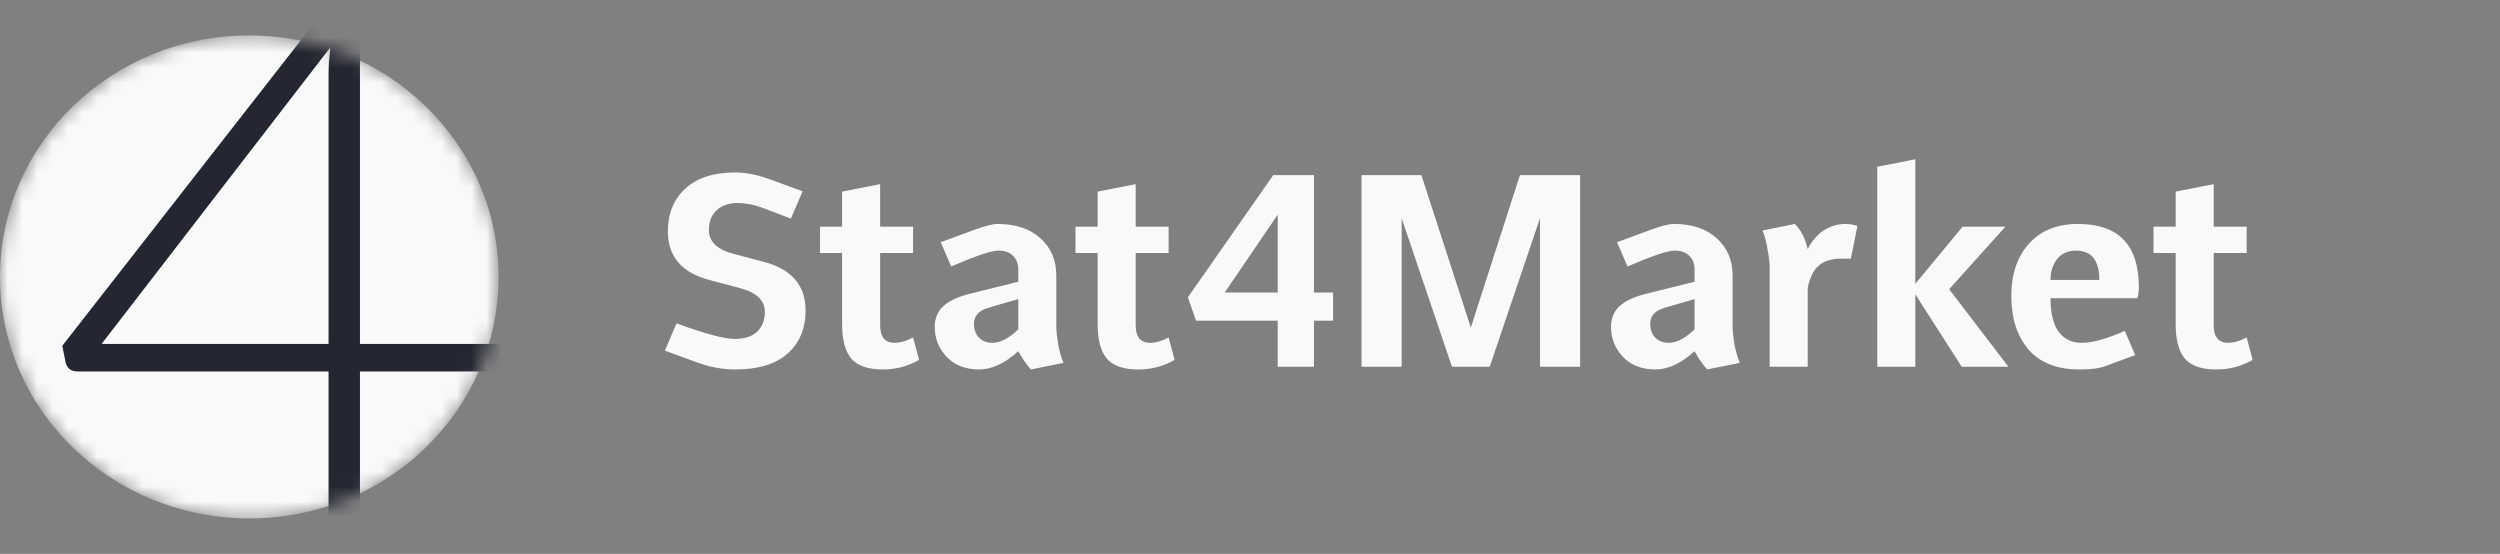
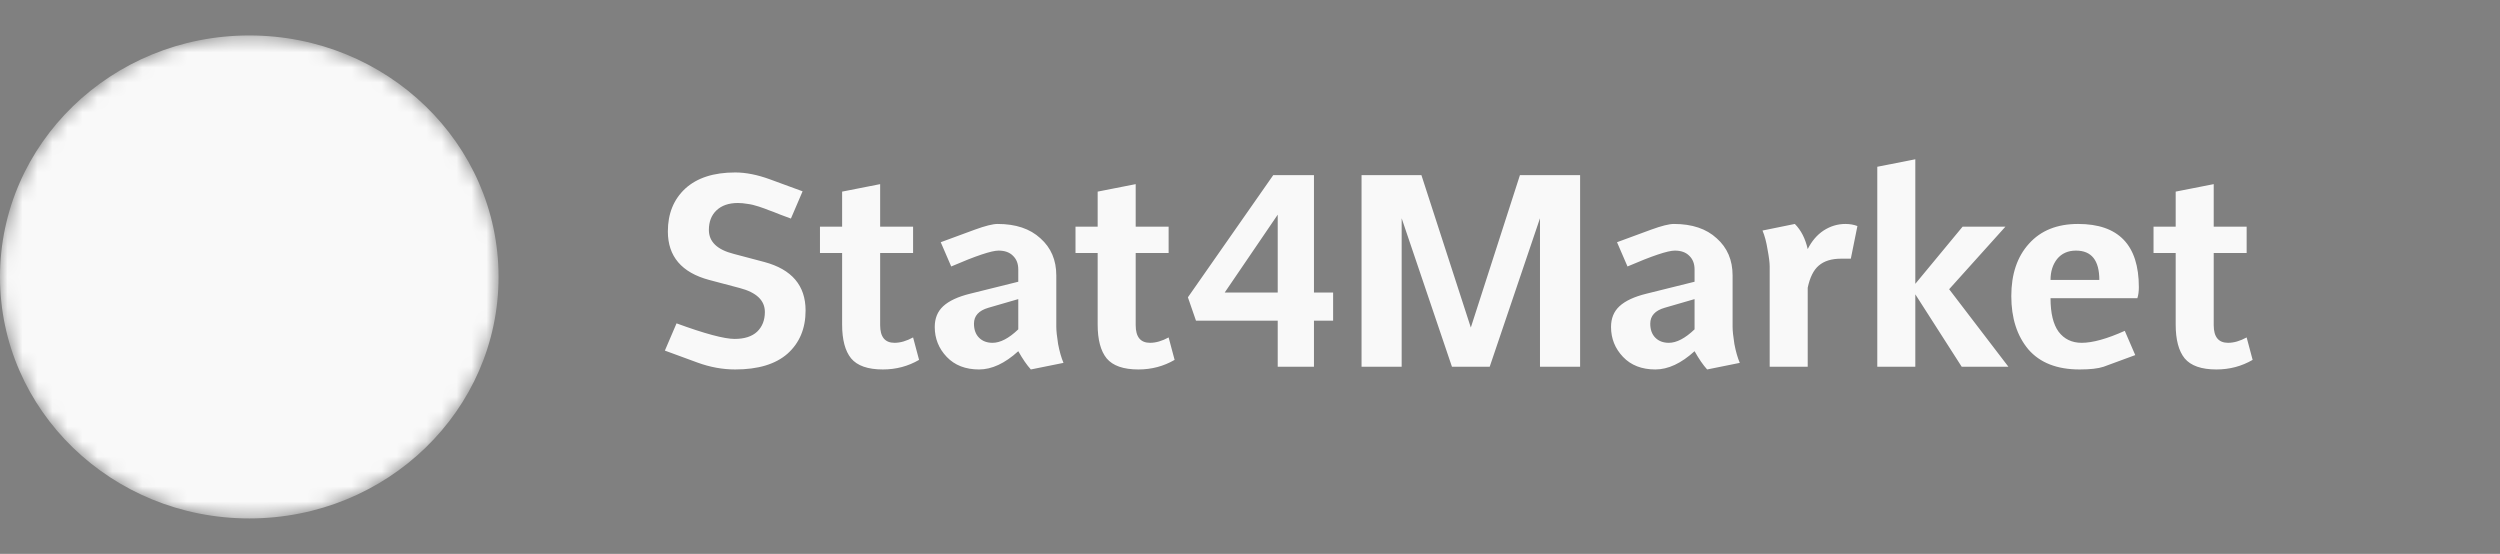
<svg xmlns="http://www.w3.org/2000/svg" width="167" height="37" viewBox="0 0 167 37" fill="none">
  <rect x="0" y="0" width="167" height="37" fill="#808080" stroke="none" />
  <g opacity="0.95">
    <mask id="mask0_2001_1890" style="mask-type:alpha" maskUnits="userSpaceOnUse" x="0" y="2" width="34" height="33">
      <ellipse cx="16.652" cy="18.5" rx="16.652" ry="16.132" fill="url(#paint0_linear_2001_1890)" />
    </mask>
    <g mask="url(#mask0_2001_1890)">
      <ellipse cx="16.652" cy="18.5" rx="16.652" ry="16.132" fill="white" />
-       <path d="M21.947 22.976V5.045C21.947 4.771 21.955 4.473 21.972 4.15C22.005 3.828 22.038 3.497 22.072 3.158L6.785 22.976H21.947ZM36.097 22.976V24.235C36.097 24.412 36.039 24.557 35.922 24.67C35.823 24.767 35.656 24.815 35.423 24.815H24.045V34.64H21.947V24.815H5.236C4.986 24.815 4.795 24.767 4.662 24.67C4.528 24.557 4.437 24.412 4.387 24.235L4.162 23.097L21.922 0.351H24.045V22.976H36.097Z" fill="#20232E" />
    </g>
-     <path d="M49.113 24.68C48.273 24.68 47.433 24.527 46.593 24.22L44.413 23.42L45.193 21.6C47.086 22.293 48.38 22.64 49.073 22.64C49.726 22.64 50.226 22.48 50.573 22.16C50.92 21.827 51.093 21.387 51.093 20.84C51.093 20.067 50.533 19.533 49.413 19.24L47.373 18.7C45.533 18.207 44.613 17.127 44.613 15.46C44.613 14.273 45 13.32 45.773 12.6C46.56 11.88 47.673 11.52 49.113 11.52C49.82 11.52 50.593 11.673 51.433 11.98L53.613 12.78L52.833 14.6C52.726 14.56 52.493 14.473 52.133 14.34C51.773 14.193 51.513 14.093 51.353 14.04C51.193 13.973 50.973 13.893 50.693 13.8C50.413 13.707 50.16 13.647 49.933 13.62C49.706 13.58 49.493 13.56 49.293 13.56C48.68 13.56 48.2 13.727 47.853 14.06C47.52 14.38 47.353 14.813 47.353 15.36C47.353 16.147 47.906 16.68 49.013 16.96L51.053 17.5C52.893 17.993 53.813 19.073 53.813 20.74C53.813 21.94 53.413 22.9 52.613 23.62C51.813 24.327 50.646 24.68 49.113 24.68ZM58.974 24.68C57.974 24.68 57.267 24.433 56.854 23.94C56.454 23.447 56.254 22.693 56.254 21.68V16.9H54.774V15.14H56.254V12.8L58.794 12.3V15.14H60.994V16.9H58.794V21.72C58.794 22.507 59.114 22.9 59.754 22.9C60.14 22.9 60.554 22.78 60.994 22.54L61.394 24.04C60.66 24.467 59.854 24.68 58.974 24.68ZM65.401 24.68C64.495 24.68 63.775 24.4 63.241 23.84C62.708 23.28 62.441 22.613 62.441 21.84C62.441 21.267 62.628 20.807 63.001 20.46C63.388 20.1 63.988 19.82 64.801 19.62L68.021 18.82V18C68.021 17.613 67.901 17.307 67.661 17.08C67.434 16.853 67.115 16.74 66.701 16.74C66.234 16.74 65.181 17.093 63.541 17.8L62.841 16.18L65.121 15.34C65.814 15.087 66.321 14.96 66.641 14.96C67.855 14.96 68.808 15.28 69.501 15.92C70.208 16.547 70.561 17.373 70.561 18.4V21.84C70.561 22.093 70.601 22.473 70.681 22.98C70.775 23.473 70.894 23.893 71.041 24.24L68.861 24.68C68.594 24.387 68.314 23.98 68.021 23.46C67.128 24.273 66.254 24.68 65.401 24.68ZM66.301 22.9C66.821 22.9 67.394 22.6 68.021 22V19.98L66.021 20.56C65.381 20.747 65.061 21.1 65.061 21.62C65.061 22.02 65.174 22.333 65.401 22.56C65.628 22.787 65.928 22.9 66.301 22.9ZM76.044 24.68C75.044 24.68 74.337 24.433 73.924 23.94C73.524 23.447 73.324 22.693 73.324 21.68V16.9H71.844V15.14H73.324V12.8L75.864 12.3V15.14H78.064V16.9H75.864V21.72C75.864 22.507 76.184 22.9 76.824 22.9C77.211 22.9 77.624 22.78 78.064 22.54L78.464 24.04C77.731 24.467 76.924 24.68 76.044 24.68ZM87.772 24.5H85.352V21.42H79.891L79.352 19.86L85.052 11.7H87.772V19.54H89.052V21.42H87.772V24.5ZM85.352 19.54V14.34L81.811 19.54H85.352ZM105.551 24.5H102.871V14.58L99.511 24.5H96.991L93.631 14.58V24.5H90.951V11.7H94.951L98.251 21.88L101.531 11.7H105.551V24.5ZM110.577 24.68C109.67 24.68 108.95 24.4 108.417 23.84C107.884 23.28 107.617 22.613 107.617 21.84C107.617 21.267 107.804 20.807 108.177 20.46C108.564 20.1 109.164 19.82 109.977 19.62L113.197 18.82V18C113.197 17.613 113.077 17.307 112.837 17.08C112.61 16.853 112.29 16.74 111.877 16.74C111.41 16.74 110.357 17.093 108.717 17.8L108.017 16.18L110.297 15.34C110.99 15.087 111.497 14.96 111.817 14.96C113.03 14.96 113.984 15.28 114.677 15.92C115.384 16.547 115.737 17.373 115.737 18.4V21.84C115.737 22.093 115.777 22.473 115.857 22.98C115.95 23.473 116.07 23.893 116.217 24.24L114.037 24.68C113.77 24.387 113.49 23.98 113.197 23.46C112.304 24.273 111.43 24.68 110.577 24.68ZM111.477 22.9C111.997 22.9 112.57 22.6 113.197 22V19.98L111.197 20.56C110.557 20.747 110.237 21.1 110.237 21.62C110.237 22.02 110.35 22.333 110.577 22.56C110.804 22.787 111.104 22.9 111.477 22.9ZM120.755 24.5H118.215V17.8C118.215 17.547 118.168 17.173 118.075 16.68C117.995 16.173 117.882 15.747 117.735 15.4L119.895 14.96C120.308 15.373 120.595 15.933 120.755 16.64C121.022 16.107 121.375 15.693 121.815 15.4C122.268 15.107 122.755 14.96 123.275 14.96C123.568 14.96 123.835 15.007 124.075 15.1L123.635 17.28H122.975C122.348 17.28 121.855 17.433 121.495 17.74C121.148 18.033 120.902 18.527 120.755 19.22V24.5ZM134.163 24.5H131.043L127.943 19.66V24.5H125.403V11.14L127.943 10.64V18.96L131.103 15.14H133.963L130.203 19.32L134.163 24.5ZM138.915 24.68C137.409 24.68 136.269 24.233 135.495 23.34C134.735 22.433 134.355 21.247 134.355 19.78C134.355 18.313 134.749 17.147 135.535 16.28C136.322 15.4 137.415 14.96 138.815 14.96C141.522 14.96 142.875 16.367 142.875 19.18C142.875 19.473 142.842 19.72 142.775 19.92H136.975C136.975 20.92 137.155 21.667 137.515 22.16C137.889 22.653 138.402 22.9 139.055 22.9C139.789 22.9 140.749 22.633 141.935 22.1L142.635 23.72L140.515 24.5C140.155 24.62 139.622 24.68 138.915 24.68ZM138.675 16.74C138.142 16.74 137.722 16.927 137.415 17.3C137.122 17.673 136.975 18.14 136.975 18.7H140.235C140.235 17.393 139.715 16.74 138.675 16.74ZM148.056 24.68C147.056 24.68 146.349 24.433 145.936 23.94C145.536 23.447 145.336 22.693 145.336 21.68V16.9H143.856V15.14H145.336V12.8L147.876 12.3V15.14H150.076V16.9H147.876V21.72C147.876 22.507 148.196 22.9 148.836 22.9C149.222 22.9 149.636 22.78 150.076 22.54L150.476 24.04C149.742 24.467 148.936 24.68 148.056 24.68Z" fill="white" />
+     <path d="M49.113 24.68C48.273 24.68 47.433 24.527 46.593 24.22L44.413 23.42L45.193 21.6C47.086 22.293 48.38 22.64 49.073 22.64C49.726 22.64 50.226 22.48 50.573 22.16C50.92 21.827 51.093 21.387 51.093 20.84C51.093 20.067 50.533 19.533 49.413 19.24L47.373 18.7C45.533 18.207 44.613 17.127 44.613 15.46C44.613 14.273 45 13.32 45.773 12.6C46.56 11.88 47.673 11.52 49.113 11.52C49.82 11.52 50.593 11.673 51.433 11.98L53.613 12.78L52.833 14.6C52.726 14.56 52.493 14.473 52.133 14.34C51.773 14.193 51.513 14.093 51.353 14.04C51.193 13.973 50.973 13.893 50.693 13.8C50.413 13.707 50.16 13.647 49.933 13.62C49.706 13.58 49.493 13.56 49.293 13.56C48.68 13.56 48.2 13.727 47.853 14.06C47.52 14.38 47.353 14.813 47.353 15.36C47.353 16.147 47.906 16.68 49.013 16.96L51.053 17.5C52.893 17.993 53.813 19.073 53.813 20.74C53.813 21.94 53.413 22.9 52.613 23.62C51.813 24.327 50.646 24.68 49.113 24.68ZM58.974 24.68C57.974 24.68 57.267 24.433 56.854 23.94C56.454 23.447 56.254 22.693 56.254 21.68V16.9H54.774V15.14H56.254V12.8L58.794 12.3V15.14H60.994V16.9H58.794V21.72C58.794 22.507 59.114 22.9 59.754 22.9C60.14 22.9 60.554 22.78 60.994 22.54L61.394 24.04C60.66 24.467 59.854 24.68 58.974 24.68ZM65.401 24.68C64.495 24.68 63.775 24.4 63.241 23.84C62.708 23.28 62.441 22.613 62.441 21.84C62.441 21.267 62.628 20.807 63.001 20.46C63.388 20.1 63.988 19.82 64.801 19.62L68.021 18.82V18C68.021 17.613 67.901 17.307 67.661 17.08C67.434 16.853 67.115 16.74 66.701 16.74C66.234 16.74 65.181 17.093 63.541 17.8L62.841 16.18L65.121 15.34C65.814 15.087 66.321 14.96 66.641 14.96C67.855 14.96 68.808 15.28 69.501 15.92C70.208 16.547 70.561 17.373 70.561 18.4V21.84C70.561 22.093 70.601 22.473 70.681 22.98C70.775 23.473 70.894 23.893 71.041 24.24L68.861 24.68C68.594 24.387 68.314 23.98 68.021 23.46C67.128 24.273 66.254 24.68 65.401 24.68ZM66.301 22.9C66.821 22.9 67.394 22.6 68.021 22V19.98L66.021 20.56C65.381 20.747 65.061 21.1 65.061 21.62C65.061 22.02 65.174 22.333 65.401 22.56C65.628 22.787 65.928 22.9 66.301 22.9ZM76.044 24.68C75.044 24.68 74.337 24.433 73.924 23.94C73.524 23.447 73.324 22.693 73.324 21.68V16.9H71.844V15.14H73.324V12.8L75.864 12.3V15.14H78.064V16.9H75.864V21.72C75.864 22.507 76.184 22.9 76.824 22.9C77.211 22.9 77.624 22.78 78.064 22.54L78.464 24.04C77.731 24.467 76.924 24.68 76.044 24.68ZM87.772 24.5H85.352V21.42H79.891L79.352 19.86L85.052 11.7H87.772V19.54H89.052V21.42H87.772V24.5M85.352 19.54V14.34L81.811 19.54H85.352ZM105.551 24.5H102.871V14.58L99.511 24.5H96.991L93.631 14.58V24.5H90.951V11.7H94.951L98.251 21.88L101.531 11.7H105.551V24.5ZM110.577 24.68C109.67 24.68 108.95 24.4 108.417 23.84C107.884 23.28 107.617 22.613 107.617 21.84C107.617 21.267 107.804 20.807 108.177 20.46C108.564 20.1 109.164 19.82 109.977 19.62L113.197 18.82V18C113.197 17.613 113.077 17.307 112.837 17.08C112.61 16.853 112.29 16.74 111.877 16.74C111.41 16.74 110.357 17.093 108.717 17.8L108.017 16.18L110.297 15.34C110.99 15.087 111.497 14.96 111.817 14.96C113.03 14.96 113.984 15.28 114.677 15.92C115.384 16.547 115.737 17.373 115.737 18.4V21.84C115.737 22.093 115.777 22.473 115.857 22.98C115.95 23.473 116.07 23.893 116.217 24.24L114.037 24.68C113.77 24.387 113.49 23.98 113.197 23.46C112.304 24.273 111.43 24.68 110.577 24.68ZM111.477 22.9C111.997 22.9 112.57 22.6 113.197 22V19.98L111.197 20.56C110.557 20.747 110.237 21.1 110.237 21.62C110.237 22.02 110.35 22.333 110.577 22.56C110.804 22.787 111.104 22.9 111.477 22.9ZM120.755 24.5H118.215V17.8C118.215 17.547 118.168 17.173 118.075 16.68C117.995 16.173 117.882 15.747 117.735 15.4L119.895 14.96C120.308 15.373 120.595 15.933 120.755 16.64C121.022 16.107 121.375 15.693 121.815 15.4C122.268 15.107 122.755 14.96 123.275 14.96C123.568 14.96 123.835 15.007 124.075 15.1L123.635 17.28H122.975C122.348 17.28 121.855 17.433 121.495 17.74C121.148 18.033 120.902 18.527 120.755 19.22V24.5ZM134.163 24.5H131.043L127.943 19.66V24.5H125.403V11.14L127.943 10.64V18.96L131.103 15.14H133.963L130.203 19.32L134.163 24.5ZM138.915 24.68C137.409 24.68 136.269 24.233 135.495 23.34C134.735 22.433 134.355 21.247 134.355 19.78C134.355 18.313 134.749 17.147 135.535 16.28C136.322 15.4 137.415 14.96 138.815 14.96C141.522 14.96 142.875 16.367 142.875 19.18C142.875 19.473 142.842 19.72 142.775 19.92H136.975C136.975 20.92 137.155 21.667 137.515 22.16C137.889 22.653 138.402 22.9 139.055 22.9C139.789 22.9 140.749 22.633 141.935 22.1L142.635 23.72L140.515 24.5C140.155 24.62 139.622 24.68 138.915 24.68ZM138.675 16.74C138.142 16.74 137.722 16.927 137.415 17.3C137.122 17.673 136.975 18.14 136.975 18.7H140.235C140.235 17.393 139.715 16.74 138.675 16.74ZM148.056 24.68C147.056 24.68 146.349 24.433 145.936 23.94C145.536 23.447 145.336 22.693 145.336 21.68V16.9H143.856V15.14H145.336V12.8L147.876 12.3V15.14H150.076V16.9H147.876V21.72C147.876 22.507 148.196 22.9 148.836 22.9C149.222 22.9 149.636 22.78 150.076 22.54L150.476 24.04C149.742 24.467 148.936 24.68 148.056 24.68Z" fill="white" />
  </g>
  <defs>
    <linearGradient id="paint0_linear_2001_1890" x1="38.3" y1="-7.311" x2="10.826" y2="35.436" gradientUnits="userSpaceOnUse">
      <stop stop-color="#FF00AA" />
      <stop offset="1" stop-color="#8912DE" />
    </linearGradient>
  </defs>
</svg>